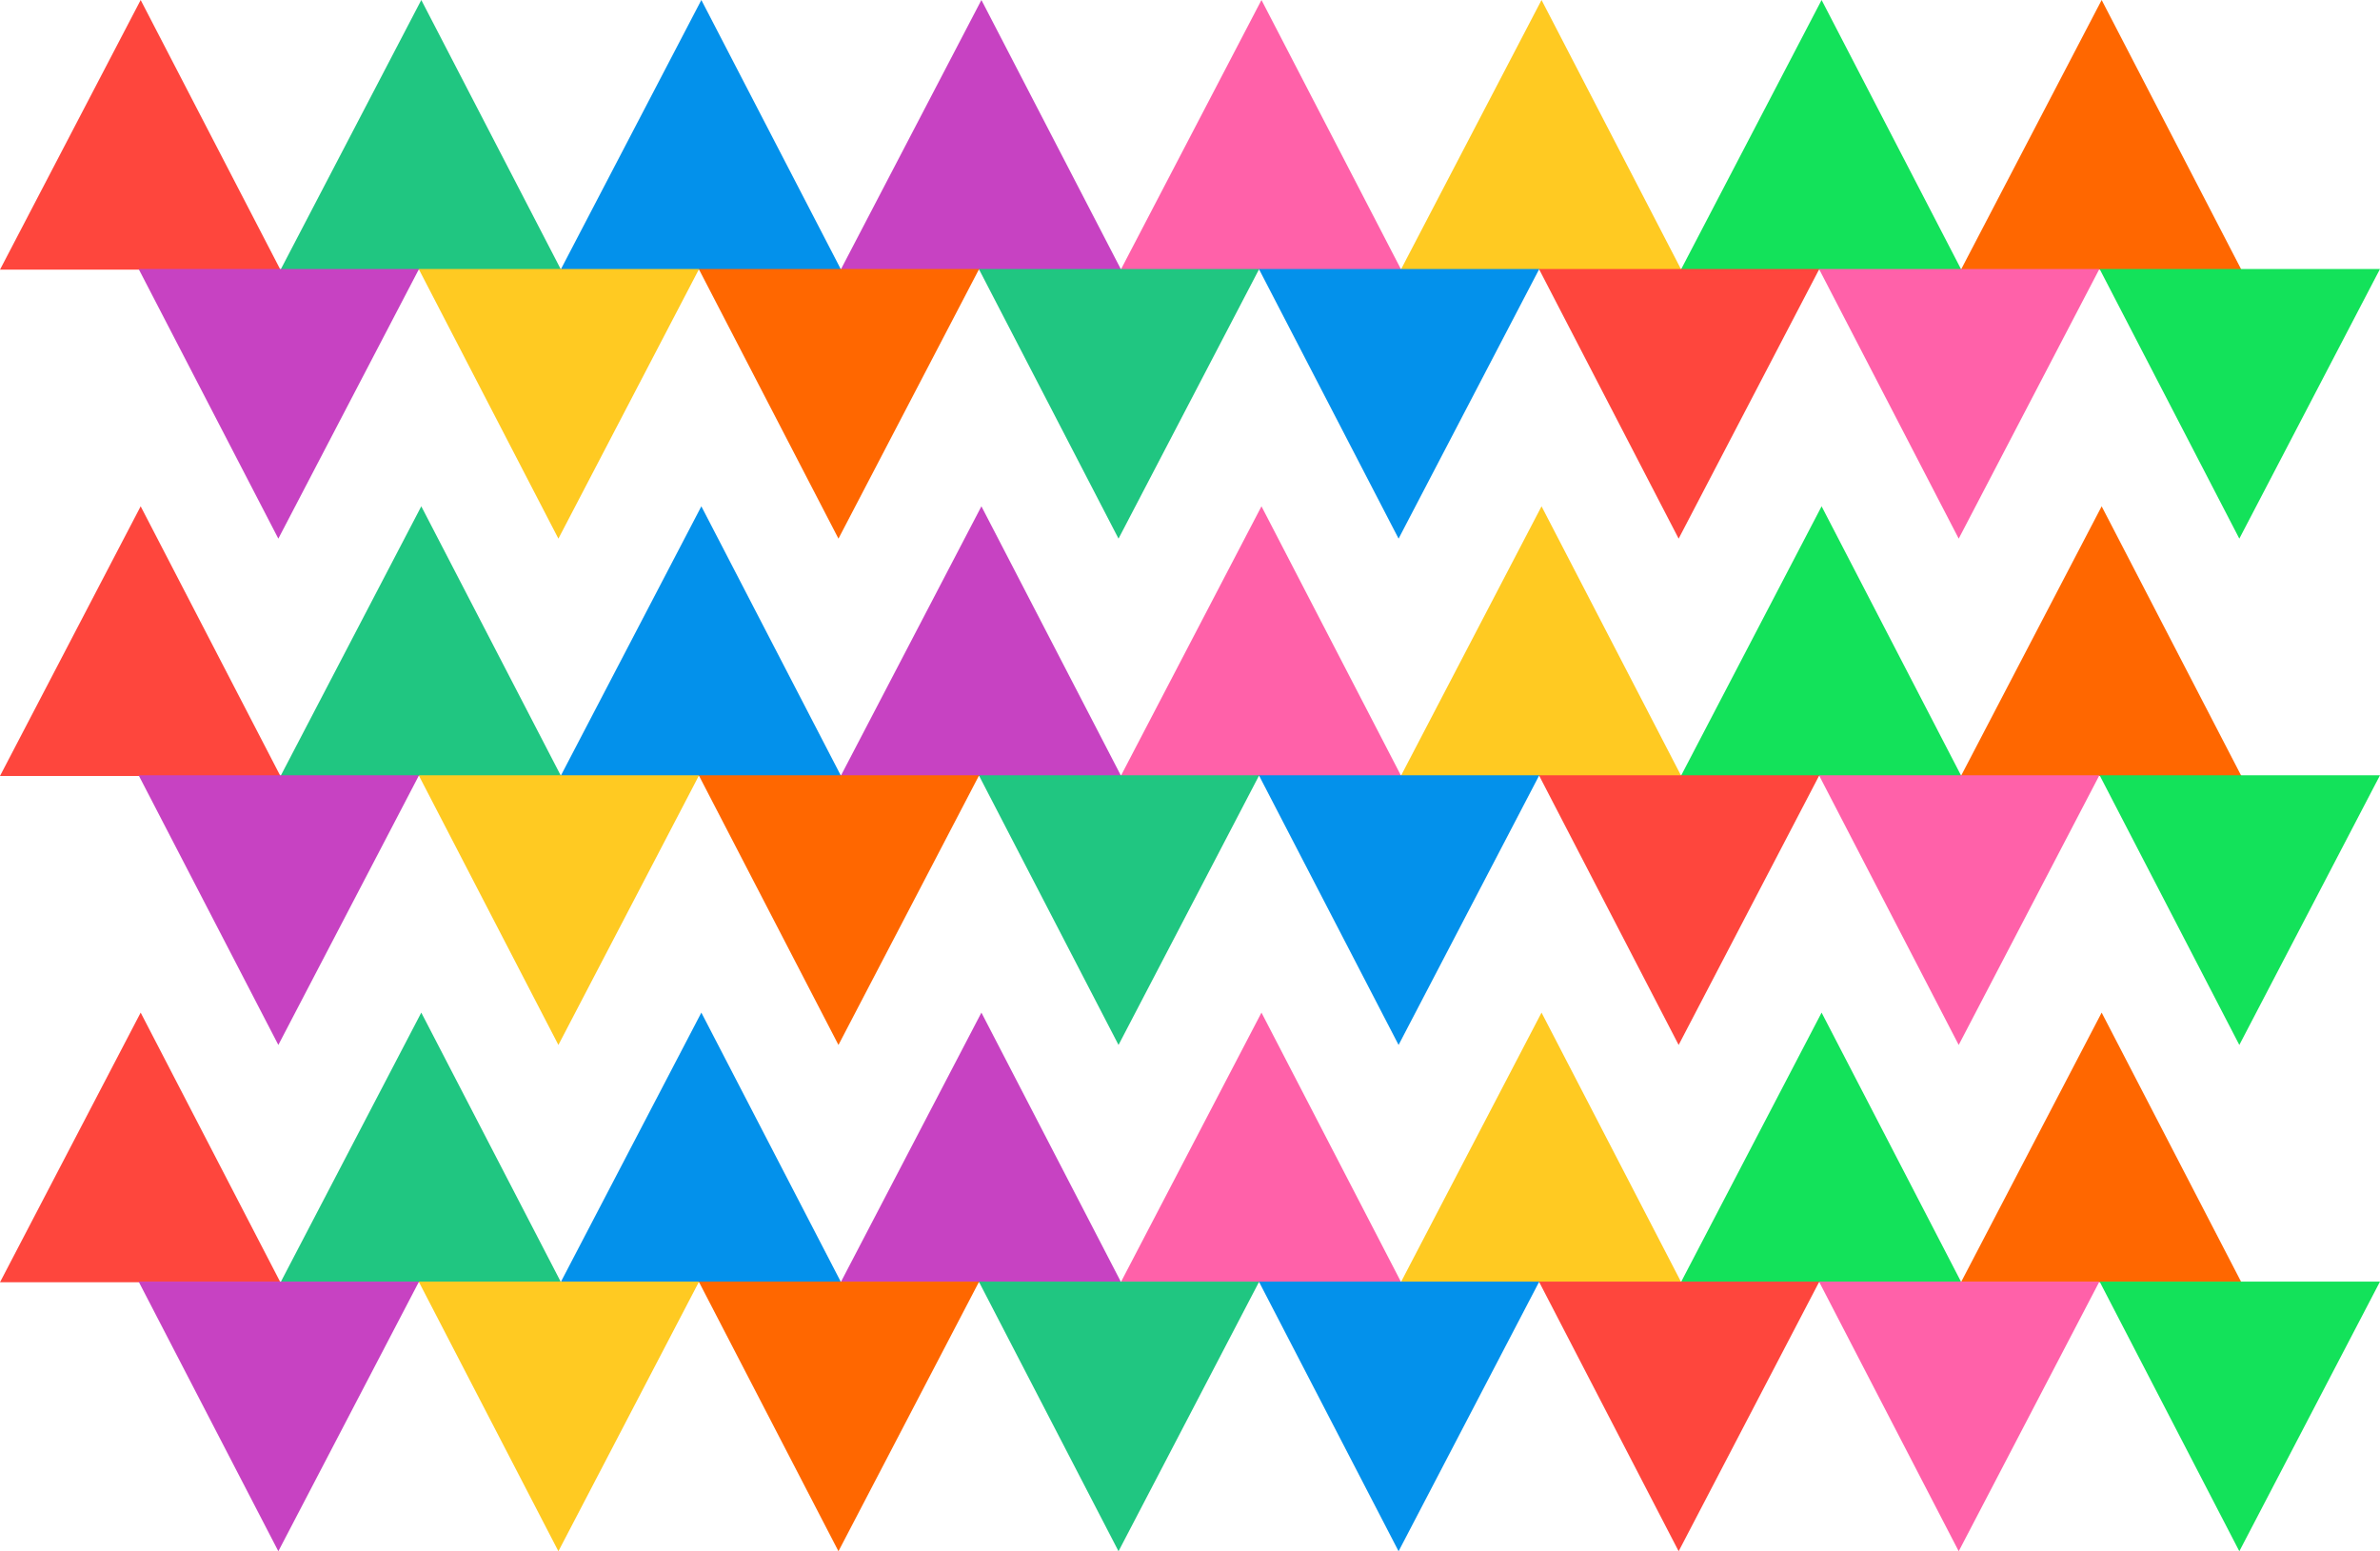
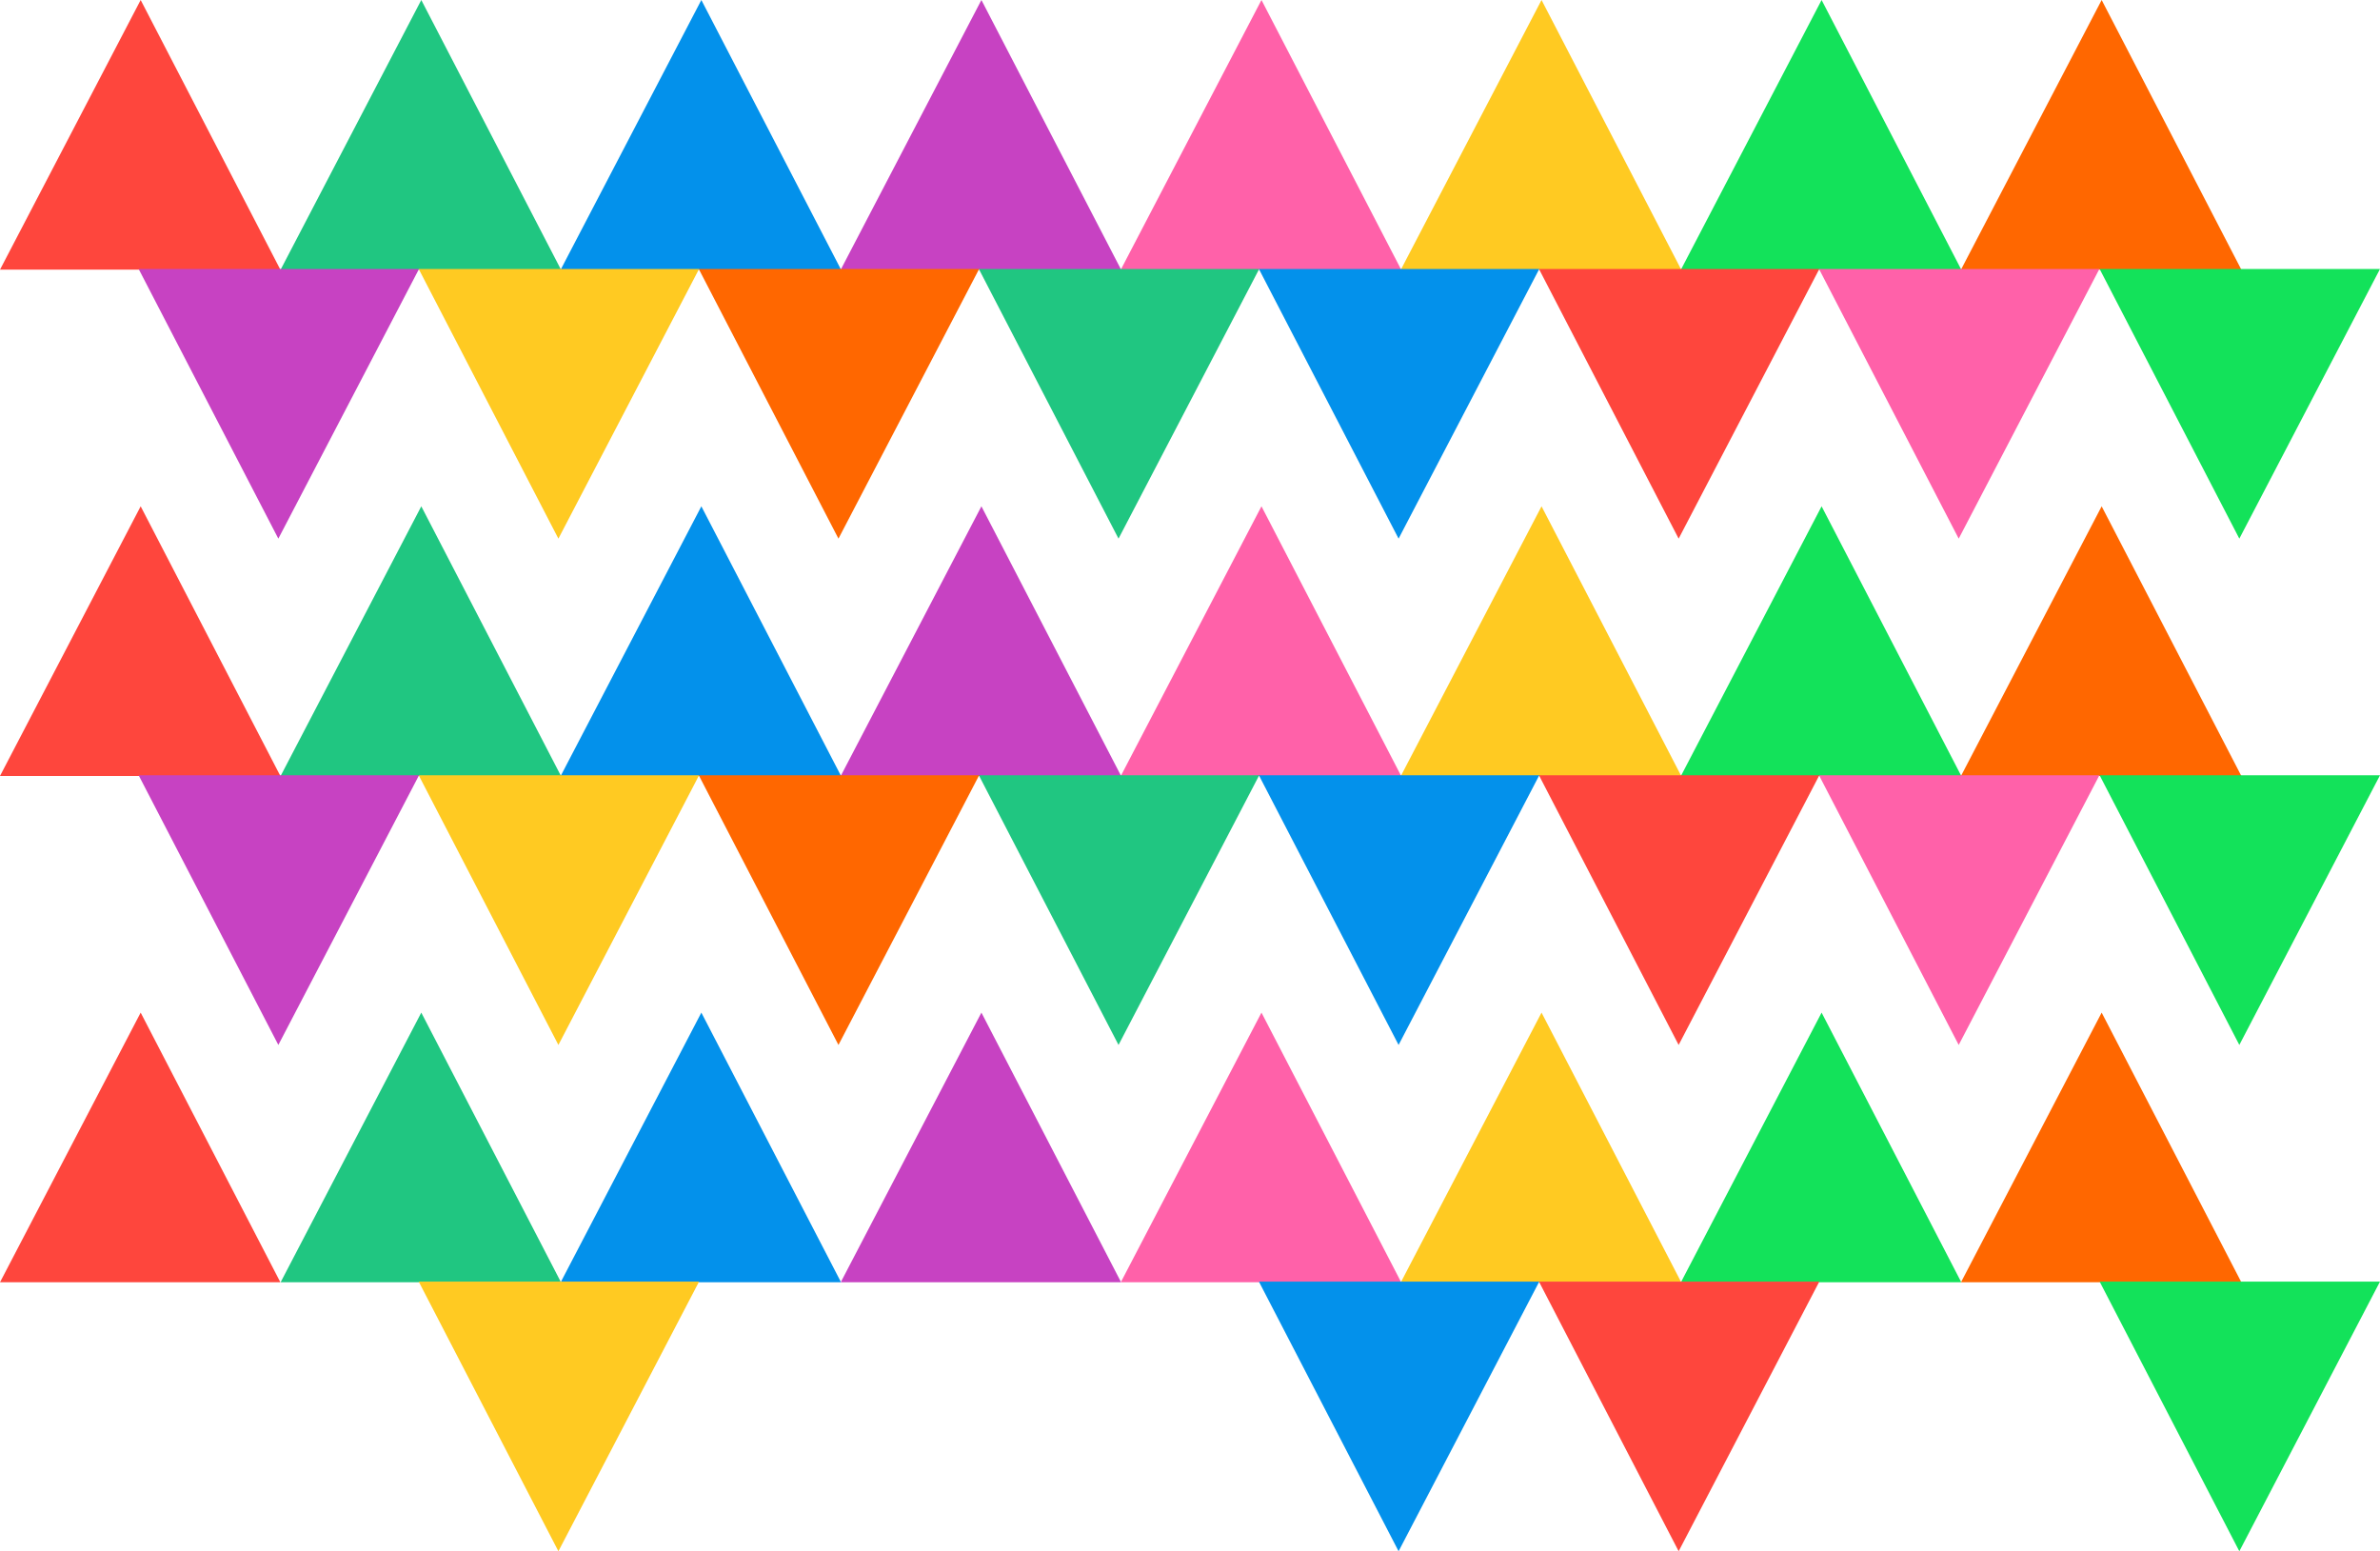
<svg xmlns="http://www.w3.org/2000/svg" viewBox="0 0 1920.49 1251.59">
  <defs>
    <style>.cls-1{fill:#fe463d;}.cls-2{fill:#20c681;}.cls-3{fill:#0391eb;}.cls-4{fill:#c742c2;}.cls-5{fill:#ff61a9;}.cls-6{fill:#ffca22;}.cls-7{fill:#13e25a;}.cls-8{fill:#ff6700;}</style>
  </defs>
  <g id="Layer_2" data-name="Layer 2">
    <g id="Layer_1-2" data-name="Layer 1">
      <polygon class="cls-1" points="113.51 0 226.24 217.56 0 217.56 113.51 0" />
      <polygon class="cls-2" points="339.95 0 452.67 217.56 226.44 217.56 339.95 0" />
      <polygon class="cls-3" points="565.94 0 678.66 217.56 452.43 217.56 565.94 0" />
      <polygon class="cls-4" points="791.93 0 904.65 217.56 678.42 217.56 791.93 0" />
      <polygon class="cls-5" points="1017.92 0 1130.64 217.56 904.41 217.56 1017.92 0" />
      <polygon class="cls-6" points="1243.91 0 1356.63 217.56 1130.4 217.56 1243.91 0" />
      <polygon class="cls-7" points="1469.9 0 1582.62 217.56 1356.39 217.56 1469.9 0" />
      <polygon class="cls-8" points="1695.89 0 1808.61 217.56 1582.38 217.56 1695.89 0" />
      <polygon class="cls-7" points="1806.98 434.59 1694.25 217.02 1920.49 217.02 1806.98 434.59" />
      <polygon class="cls-5" points="1580.54 434.59 1467.82 217.02 1694.05 217.02 1580.54 434.59" />
      <polygon class="cls-1" points="1354.55 434.59 1241.83 217.02 1468.06 217.02 1354.55 434.59" />
      <polygon class="cls-3" points="1128.56 434.59 1015.84 217.02 1242.07 217.02 1128.56 434.59" />
      <polygon class="cls-2" points="902.57 434.59 789.85 217.02 1016.08 217.02 902.57 434.59" />
      <polygon class="cls-8" points="676.58 434.59 563.86 217.02 790.09 217.02 676.58 434.59" />
      <polygon class="cls-6" points="450.59 434.59 337.87 217.02 564.1 217.02 450.59 434.59" />
      <polygon class="cls-4" points="224.6 434.59 111.88 217.02 338.11 217.02 224.6 434.59" />
      <polygon class="cls-1" points="113.51 408.5 226.24 626.06 0 626.06 113.51 408.5" />
      <polygon class="cls-2" points="339.95 408.5 452.67 626.06 226.44 626.06 339.95 408.5" />
      <polygon class="cls-3" points="565.94 408.5 678.66 626.06 452.43 626.06 565.94 408.5" />
      <polygon class="cls-4" points="791.93 408.5 904.65 626.06 678.42 626.06 791.93 408.5" />
      <polygon class="cls-5" points="1017.92 408.5 1130.64 626.06 904.41 626.06 1017.92 408.5" />
      <polygon class="cls-6" points="1243.91 408.5 1356.63 626.06 1130.4 626.06 1243.91 408.5" />
      <polygon class="cls-7" points="1469.9 408.5 1582.62 626.06 1356.39 626.06 1469.9 408.5" />
      <polygon class="cls-8" points="1695.89 408.5 1808.61 626.06 1582.38 626.06 1695.89 408.5" />
      <polygon class="cls-7" points="1806.98 843.09 1694.25 625.52 1920.49 625.52 1806.98 843.09" />
      <polygon class="cls-5" points="1580.54 843.09 1467.82 625.52 1694.05 625.52 1580.54 843.09" />
      <polygon class="cls-1" points="1354.55 843.09 1241.83 625.52 1468.06 625.52 1354.55 843.09" />
      <polygon class="cls-3" points="1128.56 843.09 1015.84 625.52 1242.07 625.52 1128.56 843.09" />
      <polygon class="cls-2" points="902.57 843.09 789.85 625.52 1016.08 625.52 902.57 843.09" />
      <polygon class="cls-8" points="676.58 843.09 563.86 625.52 790.09 625.52 676.58 843.09" />
      <polygon class="cls-6" points="450.59 843.09 337.87 625.52 564.1 625.52 450.59 843.09" />
      <polygon class="cls-4" points="224.6 843.09 111.88 625.52 338.11 625.52 224.6 843.09" />
      <polygon class="cls-1" points="113.51 817 226.24 1034.56 0 1034.56 113.51 817" />
      <polygon class="cls-2" points="339.95 817 452.67 1034.56 226.44 1034.56 339.95 817" />
      <polygon class="cls-3" points="565.94 817 678.66 1034.56 452.43 1034.56 565.94 817" />
      <polygon class="cls-4" points="791.93 817 904.65 1034.56 678.42 1034.56 791.93 817" />
      <polygon class="cls-5" points="1017.92 817 1130.64 1034.56 904.41 1034.56 1017.92 817" />
      <polygon class="cls-6" points="1243.91 817 1356.63 1034.56 1130.4 1034.56 1243.91 817" />
      <polygon class="cls-7" points="1469.9 817 1582.62 1034.56 1356.39 1034.56 1469.9 817" />
      <polygon class="cls-8" points="1695.89 817 1808.61 1034.56 1582.38 1034.56 1695.89 817" />
      <polygon class="cls-7" points="1806.98 1251.59 1694.25 1034.02 1920.49 1034.02 1806.98 1251.59" />
-       <polygon class="cls-5" points="1580.54 1251.59 1467.82 1034.02 1694.05 1034.02 1580.54 1251.59" />
      <polygon class="cls-1" points="1354.55 1251.59 1241.83 1034.02 1468.06 1034.02 1354.55 1251.59" />
      <polygon class="cls-3" points="1128.56 1251.59 1015.84 1034.02 1242.07 1034.02 1128.56 1251.59" />
-       <polygon class="cls-2" points="902.57 1251.59 789.85 1034.02 1016.08 1034.02 902.57 1251.59" />
-       <polygon class="cls-8" points="676.58 1251.59 563.86 1034.02 790.09 1034.02 676.58 1251.59" />
      <polygon class="cls-6" points="450.59 1251.59 337.87 1034.02 564.1 1034.02 450.59 1251.59" />
-       <polygon class="cls-4" points="224.6 1251.59 111.88 1034.02 338.11 1034.02 224.6 1251.59" />
    </g>
  </g>
</svg>